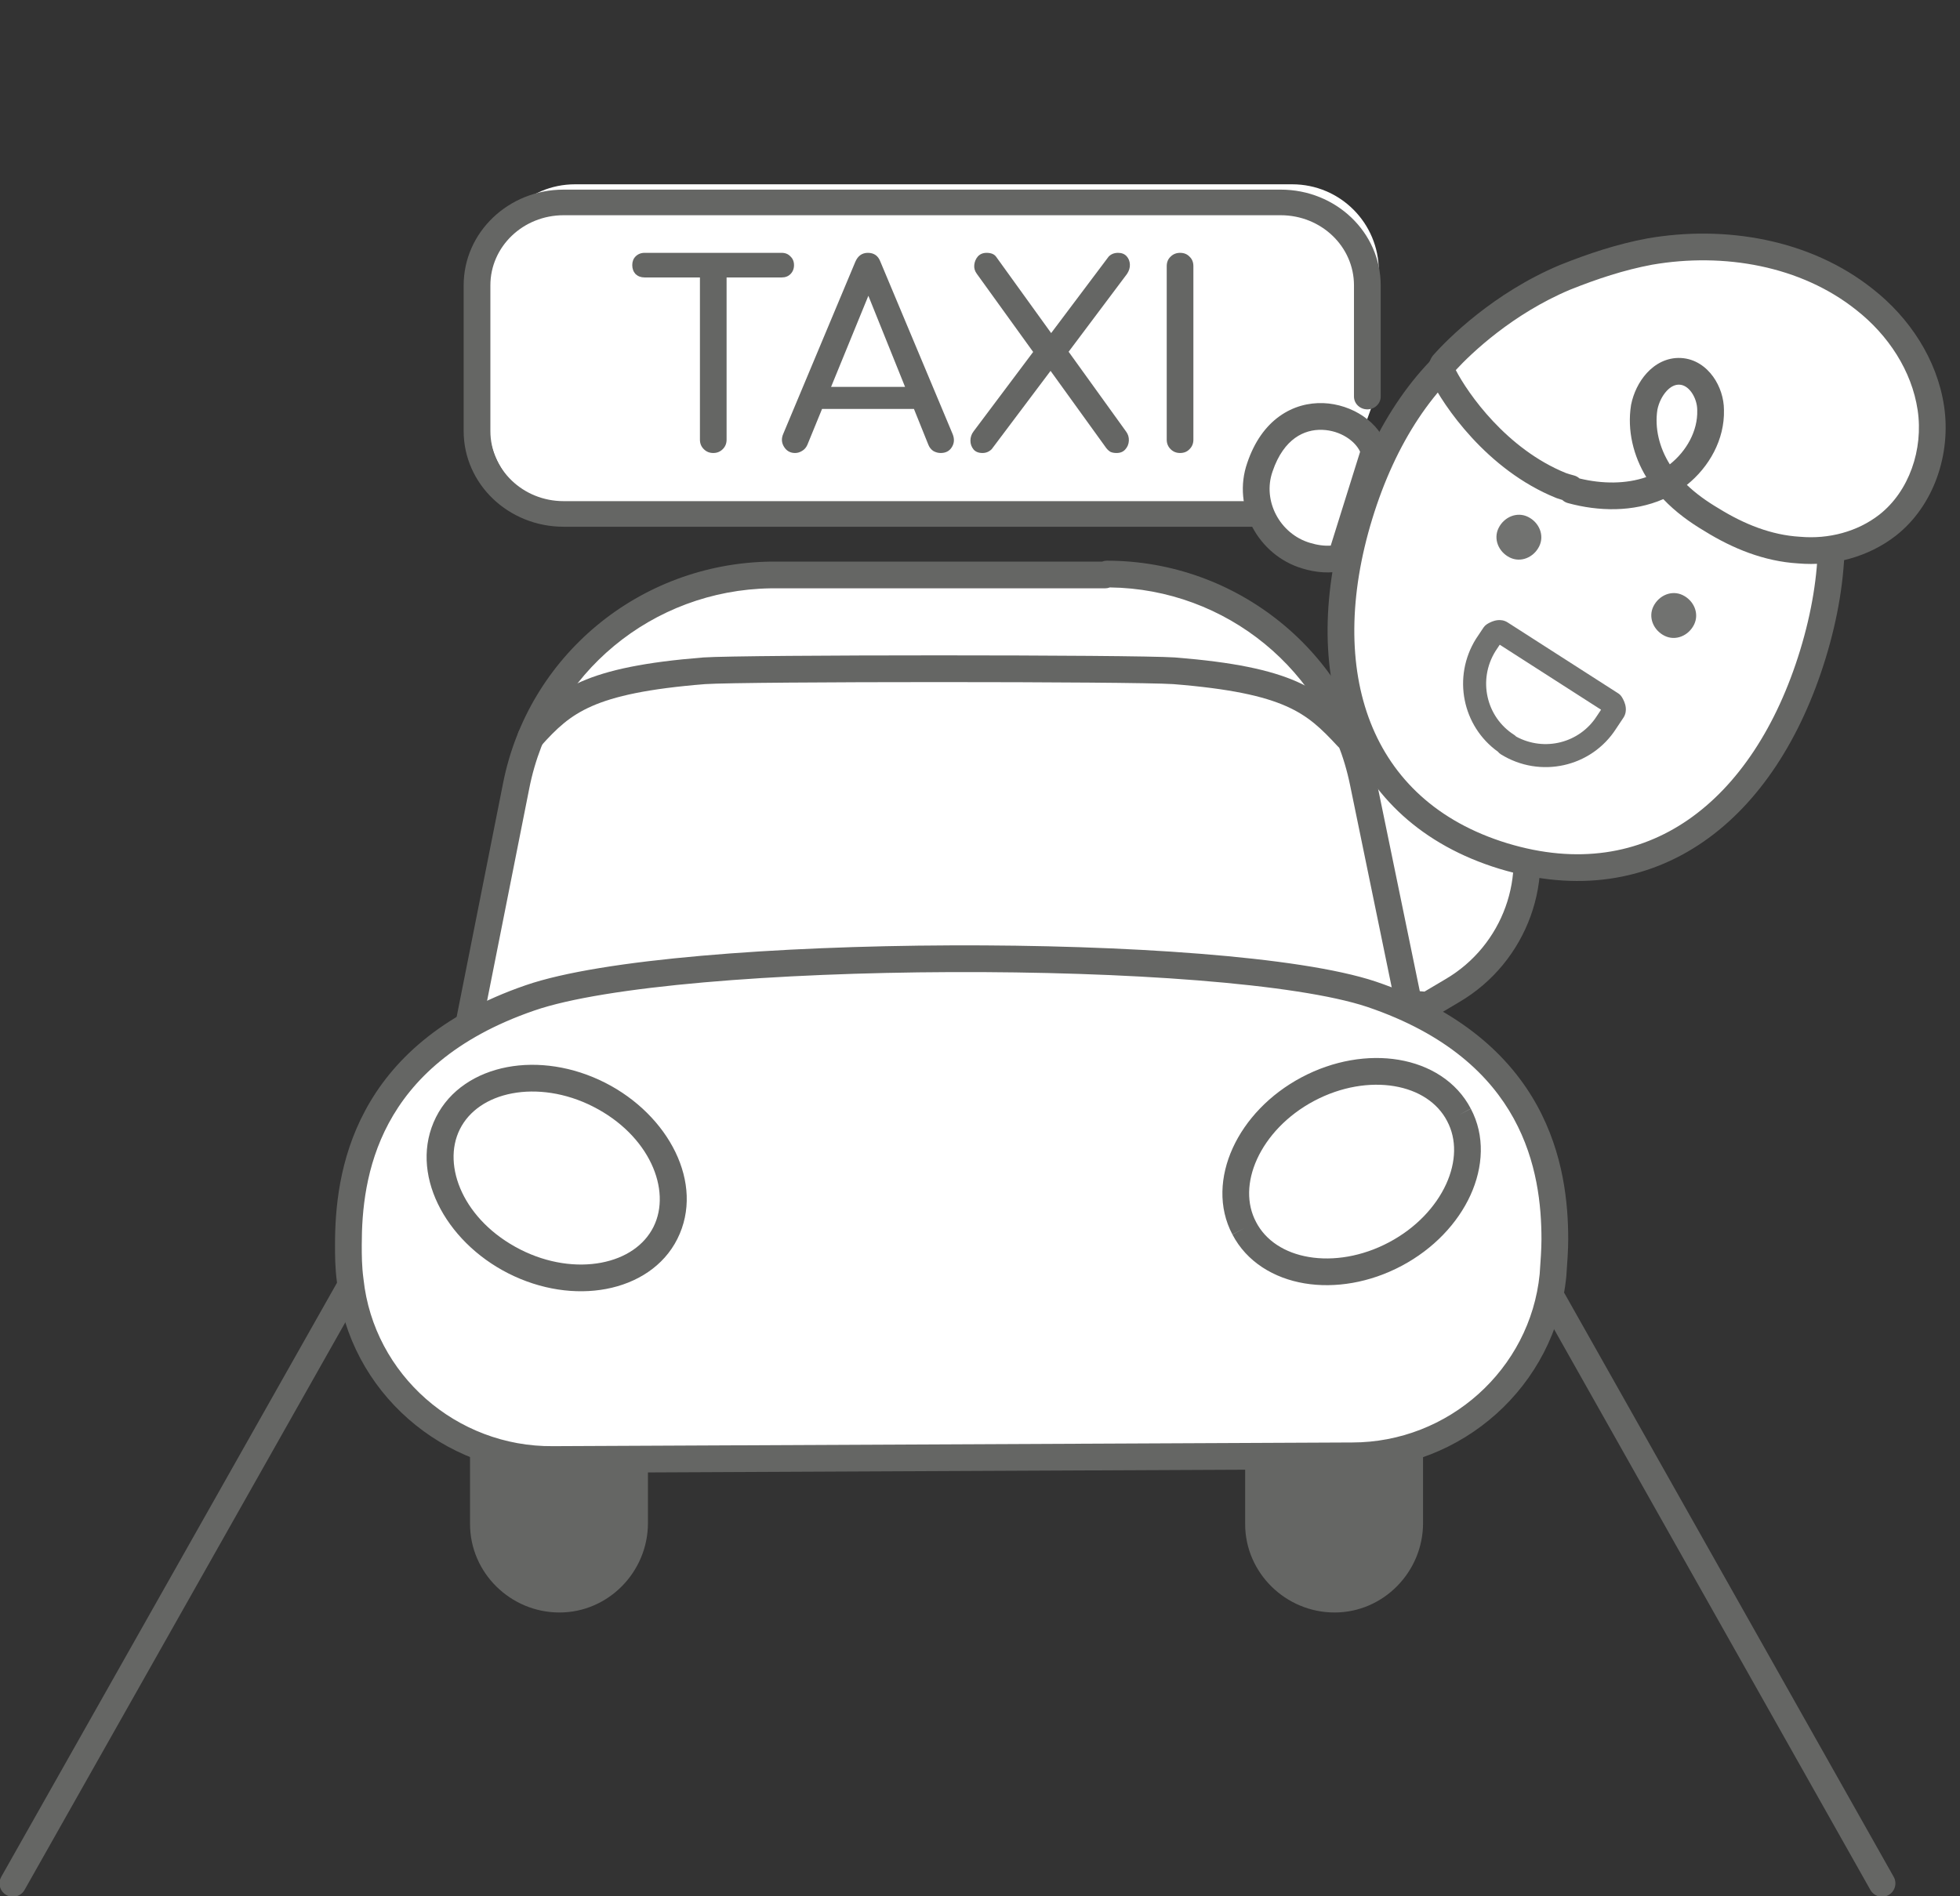
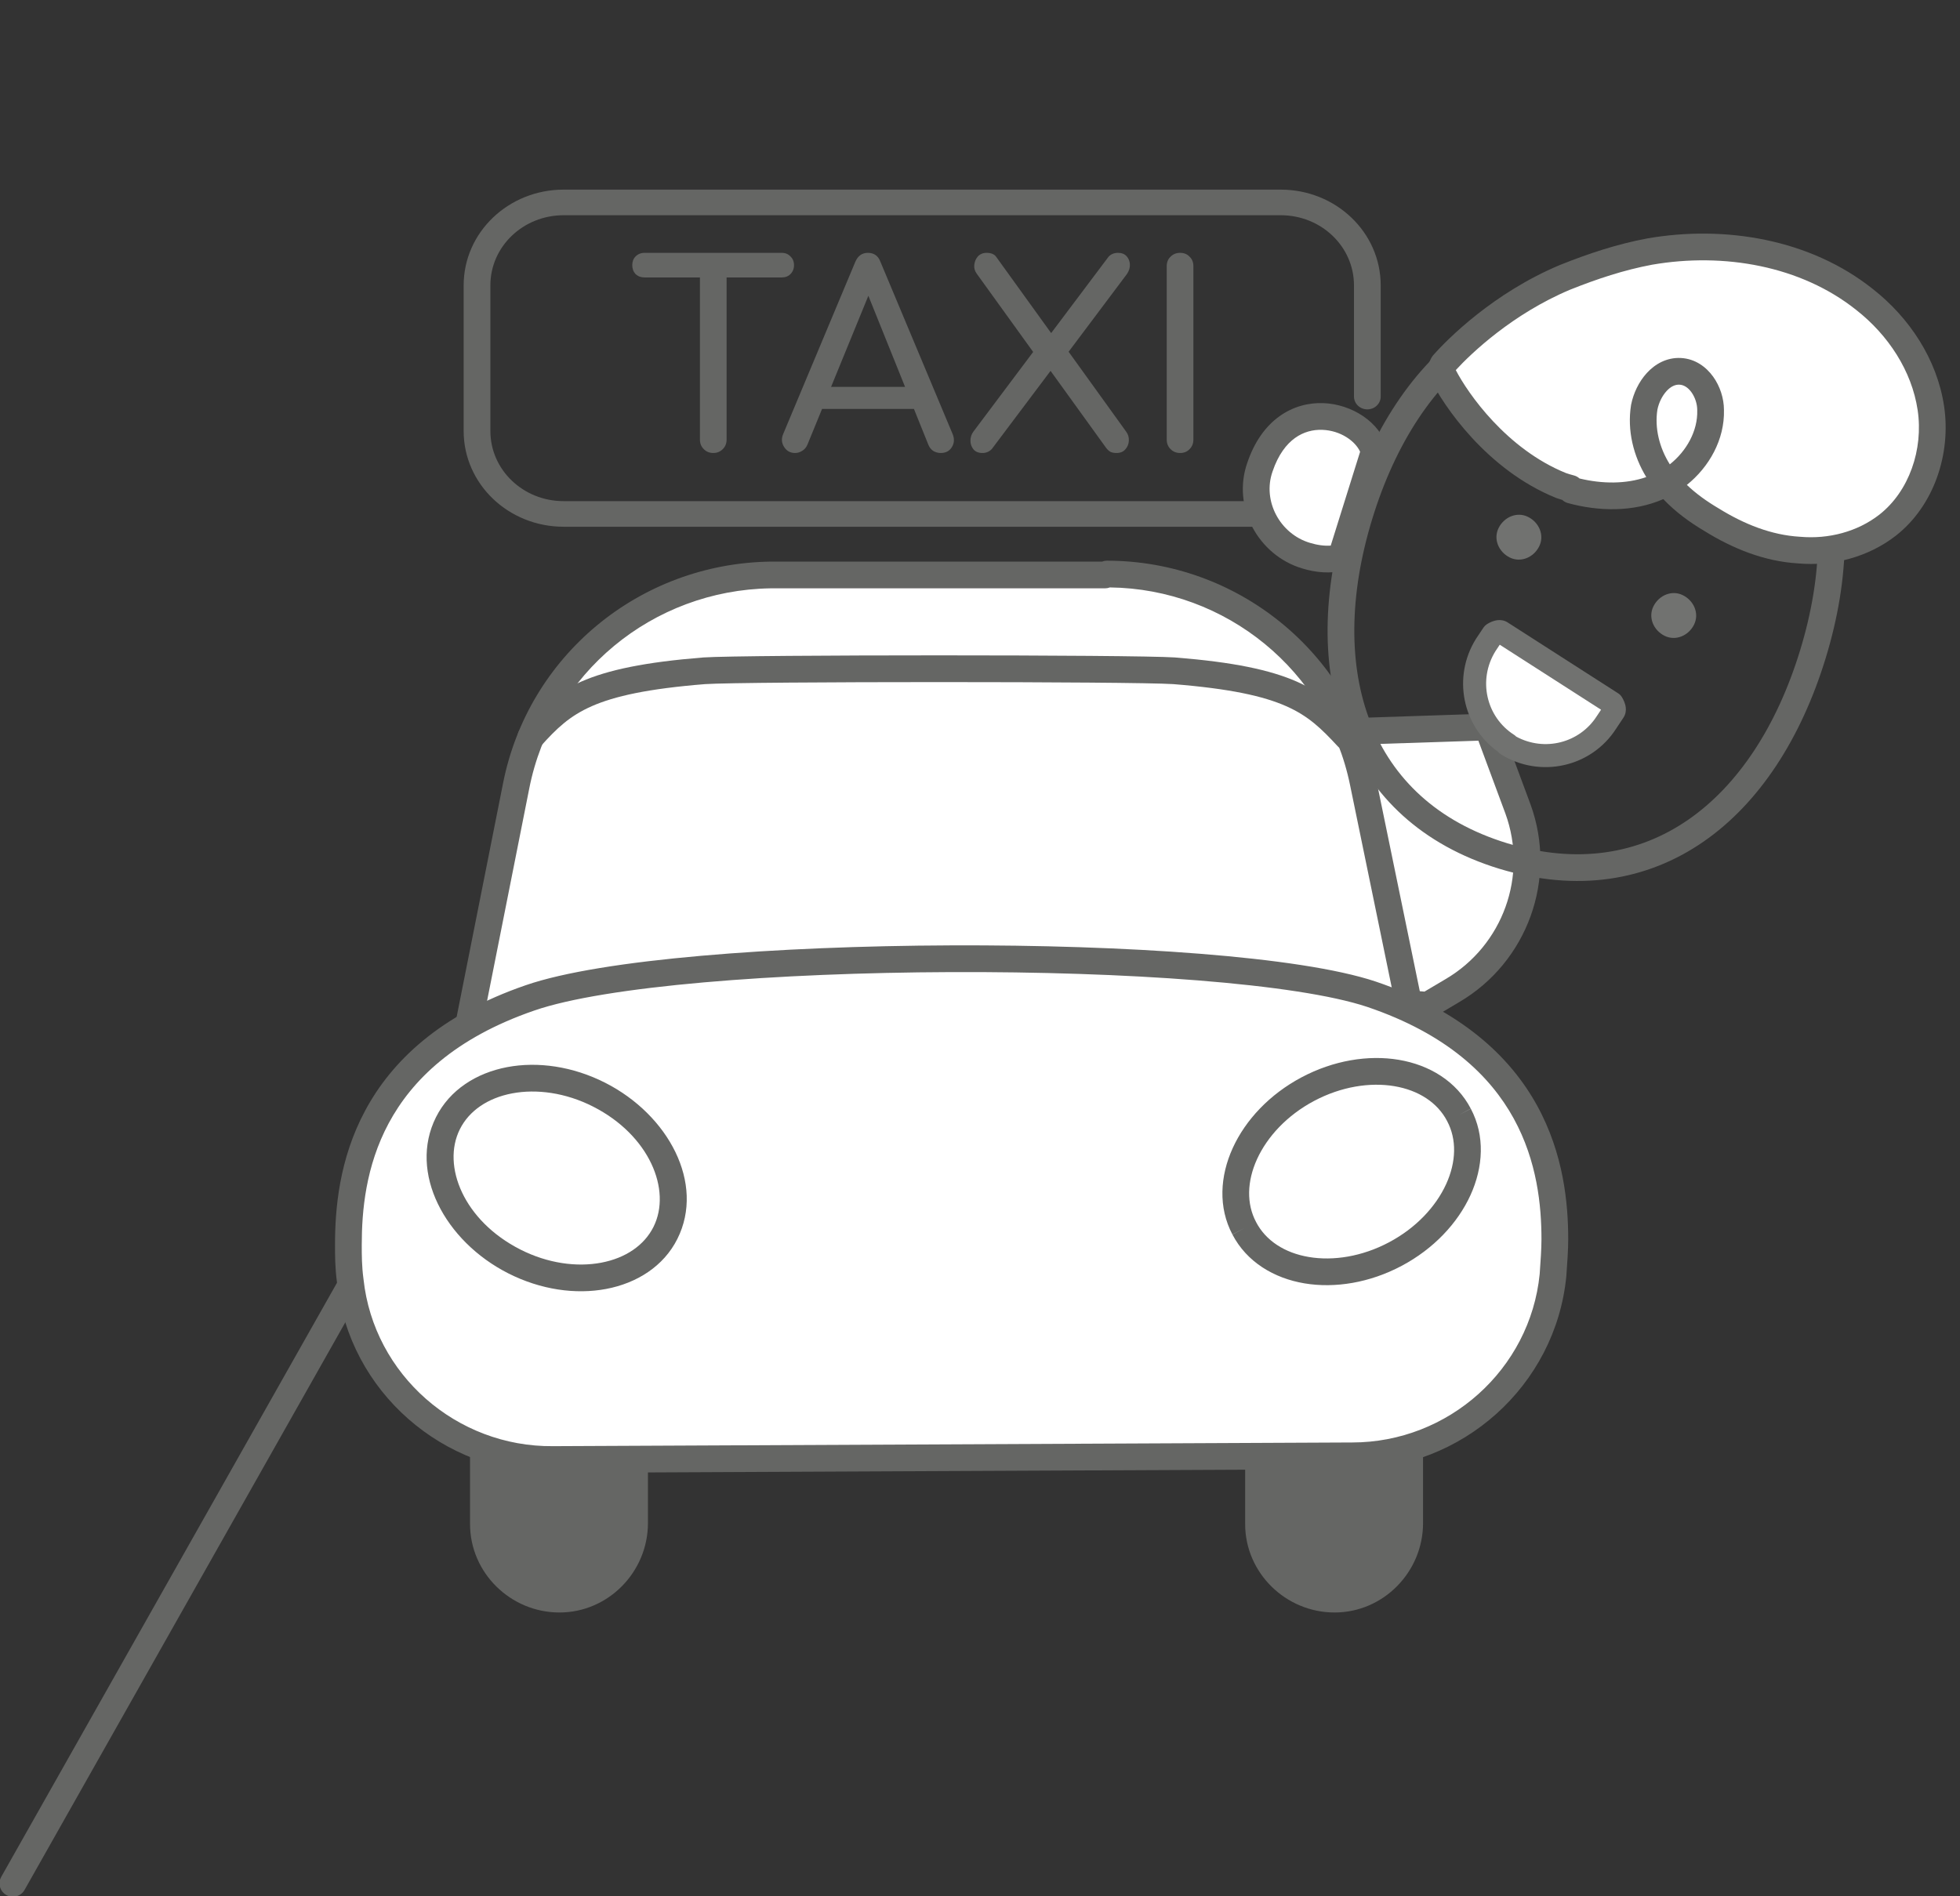
<svg xmlns="http://www.w3.org/2000/svg" width="93" height="90" viewBox="0 0 93 90" fill="none">
  <rect x="0" y="0" width="93" height="90" fill="#333333" stroke="none" />
  <g clip-path="url(#clip0_6405_167370)">
-     <path d="M63.324 24.184H27.288C25.015 24.184 23.178 22.347 23.178 20.073V12.857C23.178 10.583 25.015 8.747 27.288 8.747H61.312C63.586 8.747 65.423 10.583 65.423 12.857V18.368" fill="white" />
    <path fill-rule="evenodd" clip-rule="evenodd" d="M26.745 10.215C24.821 10.215 23.268 11.702 23.268 13.544V20.456C23.268 22.298 24.821 23.785 26.745 23.785H62.78C63.13 23.785 63.414 24.057 63.414 24.393C63.414 24.728 63.13 25 62.78 25H26.745C24.121 25 22 22.969 22 20.456V13.544C22 11.031 24.121 9 26.745 9H60.768C63.392 9 65.513 11.031 65.513 13.544V18.822C65.513 19.157 65.229 19.429 64.879 19.429C64.529 19.429 64.245 19.157 64.245 18.822V13.544C64.245 11.702 62.692 10.215 60.768 10.215H26.745Z" fill="#656664" />
    <path d="M58.557 46.968L67.741 47.711L68.921 47.012C71.895 45.262 73.207 41.633 72.026 38.397L70.583 34.504L61.312 34.81L58.557 46.968Z" fill="white" />
    <path fill-rule="evenodd" clip-rule="evenodd" d="M70.562 33.871C70.835 33.862 71.083 34.028 71.178 34.284L72.621 38.176C73.907 41.701 72.479 45.654 69.244 47.558C69.243 47.558 69.244 47.558 69.244 47.558L68.064 48.257C67.951 48.324 67.82 48.354 67.689 48.343L58.506 47.6C58.323 47.585 58.155 47.492 58.046 47.343C57.937 47.195 57.898 47.007 57.938 46.828L60.694 34.67C60.757 34.389 61.003 34.186 61.291 34.177L70.562 33.871ZM61.822 35.428L59.337 46.395L67.591 47.063L68.598 46.466C71.309 44.871 72.505 41.562 71.431 38.615C71.431 38.615 71.431 38.616 71.431 38.615L70.147 35.153L61.822 35.428Z" fill="#656664" />
    <path d="M65.204 21.253C64.679 19.286 60.569 18.061 59.213 22.041C58.557 23.965 59.694 26.064 61.618 26.676C62.23 26.851 62.843 26.895 63.455 26.764L65.204 21.21V21.253Z" fill="white" />
-     <path d="M86.02 31.05C88.294 23.615 86.195 17.012 79.198 14.869C72.201 12.726 66.778 17.012 64.504 24.446C62.23 31.881 64.329 38.484 71.326 40.627C78.367 42.77 83.746 38.484 86.02 31.05Z" fill="white" />
    <path fill-rule="evenodd" clip-rule="evenodd" d="M69.72 15.544C72.404 13.695 75.711 13.138 79.384 14.262C83.057 15.387 85.487 17.705 86.677 20.744C87.858 23.761 87.793 27.423 86.627 31.235C85.461 35.045 83.481 38.115 80.821 39.952C78.142 41.802 74.835 42.357 71.142 41.233L71.141 41.233C67.468 40.108 65.038 37.791 63.848 34.752C62.667 31.735 62.732 28.072 63.898 24.261C65.064 20.449 67.056 17.38 69.72 15.544ZM70.44 16.588C68.075 18.218 66.219 21.009 65.111 24.632C64.003 28.254 63.98 31.611 65.029 34.29C66.07 36.947 68.188 39.002 71.512 40.02C74.86 41.039 77.762 40.523 80.101 38.908C82.46 37.279 84.305 34.488 85.414 30.864C86.522 27.241 86.544 23.885 85.496 21.206C84.455 18.549 82.337 16.493 79.013 15.475C75.688 14.457 72.786 14.972 70.44 16.588Z" fill="#656664" />
    <path d="M74.563 23.265C76.006 23.659 77.58 23.659 78.892 23.003C80.204 22.347 81.21 20.948 81.166 19.461C81.166 18.63 80.598 17.668 79.723 17.624C78.848 17.58 78.192 18.455 78.017 19.329C77.843 20.423 78.149 21.56 78.761 22.478C79.373 23.396 80.248 24.096 81.21 24.665C82.478 25.452 83.878 26.02 85.365 26.108C86.851 26.239 88.382 25.845 89.563 24.927C91.181 23.659 91.924 21.428 91.618 19.373C91.312 17.318 90.088 15.481 88.469 14.213C85.671 11.982 81.822 11.326 78.28 11.939C76.88 12.201 75.569 12.638 74.257 13.163C71.239 14.431 69.14 16.531 68.484 17.274C68.397 17.405 68.353 17.58 68.44 17.711C68.965 18.805 70.933 21.778 74.082 23.047C74.213 23.09 74.344 23.134 74.519 23.178" fill="white" />
    <path fill-rule="evenodd" clip-rule="evenodd" d="M78.172 11.314C81.849 10.678 85.891 11.349 88.862 13.715C90.584 15.065 91.911 17.038 92.245 19.28C92.58 21.527 91.777 23.997 89.954 25.426C88.636 26.451 86.945 26.882 85.318 26.74C83.699 26.643 82.203 26.027 80.881 25.207C80.179 24.792 79.5 24.297 78.922 23.689C77.488 24.313 75.852 24.274 74.396 23.877C74.295 23.85 74.204 23.798 74.129 23.728C74.038 23.701 73.959 23.674 73.885 23.65L73.844 23.636C70.521 22.297 68.466 19.209 67.884 18.017C67.626 17.58 67.82 17.127 67.956 16.922C67.972 16.899 67.99 16.876 68.008 16.855C68.699 16.072 70.873 13.898 74.011 12.579L74.021 12.575C75.355 12.041 76.709 11.588 78.163 11.316L78.172 11.314ZM80.04 23.014C80.473 23.429 80.98 23.792 81.532 24.119L81.544 24.126C82.755 24.878 84.052 25.396 85.402 25.475L85.42 25.476C86.764 25.595 88.131 25.237 89.172 24.427C90.585 23.32 91.268 21.33 90.991 19.467C90.713 17.599 89.592 15.899 88.078 14.712L88.074 14.709C85.449 12.617 81.798 11.975 78.392 12.563C77.051 12.815 75.784 13.236 74.497 13.75C71.764 14.9 69.808 16.768 69.076 17.565C69.648 18.672 71.482 21.308 74.301 22.451C74.423 22.492 74.531 22.527 74.673 22.563C74.776 22.588 74.869 22.639 74.946 22.709C76.032 22.971 77.146 22.977 78.114 22.643C77.505 21.645 77.2 20.427 77.391 19.229L77.395 19.205C77.503 18.668 77.758 18.122 78.14 17.704C78.525 17.283 79.079 16.957 79.755 16.991C80.434 17.025 80.956 17.416 81.287 17.877C81.614 18.332 81.798 18.905 81.8 19.451C81.838 20.864 81.095 22.167 80.04 23.014ZM79.231 22.038C78.736 21.254 78.505 20.319 78.642 19.442C78.71 19.109 78.87 18.786 79.076 18.561C79.281 18.336 79.492 18.247 79.691 18.257C79.886 18.267 80.086 18.379 80.258 18.617C80.432 18.86 80.532 19.178 80.532 19.461L80.532 19.479C80.561 20.442 80.031 21.404 79.231 22.038Z" fill="#656664" />
    <path d="M73.032 25.933C73.294 25.408 73.032 24.796 72.507 24.534C71.983 24.271 71.37 24.534 71.108 25.058C70.845 25.583 71.108 26.195 71.633 26.458C72.157 26.72 72.77 26.458 73.032 25.933Z" fill="#717270" />
    <path d="M80.379 29.65C80.641 29.125 80.379 28.513 79.854 28.251C79.329 27.988 78.717 28.251 78.455 28.775C78.192 29.3 78.455 29.913 78.98 30.175C79.504 30.437 80.117 30.175 80.379 29.65Z" fill="#717270" />
    <path d="M71.545 35.335C69.971 34.33 69.49 32.23 70.496 30.612L70.846 30.087C70.846 30.087 71.108 29.913 71.239 30L76.487 33.367C76.487 33.367 76.662 33.63 76.574 33.761L76.225 34.286C75.219 35.86 73.12 36.341 71.501 35.335" fill="white" />
    <path fill-rule="evenodd" clip-rule="evenodd" d="M71.161 30.599L75.969 33.684L75.77 33.983L75.764 33.991C74.951 35.263 73.285 35.689 71.942 34.96C71.912 34.928 71.878 34.899 71.84 34.875C70.522 34.033 70.112 32.273 70.956 30.908L71.161 30.599ZM71.074 35.676C69.388 34.468 68.907 32.132 70.031 30.324L70.041 30.309L70.391 29.784C70.431 29.724 70.482 29.673 70.542 29.633L70.546 29.63L70.552 29.626L70.569 29.616C70.582 29.608 70.599 29.597 70.62 29.585C70.66 29.563 70.72 29.532 70.79 29.503C70.857 29.477 70.956 29.444 71.07 29.433C71.181 29.422 71.362 29.428 71.537 29.542L76.782 32.907C76.846 32.948 76.9 33.001 76.942 33.064L76.945 33.068L76.948 33.074L76.959 33.091C76.967 33.104 76.977 33.121 76.989 33.142C77.012 33.182 77.043 33.242 77.071 33.312C77.098 33.379 77.131 33.478 77.142 33.592C77.153 33.704 77.147 33.888 77.029 34.064L76.682 34.585C75.513 36.41 73.082 36.961 71.213 35.8C71.159 35.766 71.112 35.724 71.074 35.676Z" fill="#717270" />
    <path d="M52.434 27.289H36.56C30.656 27.376 25.627 31.531 24.49 37.303L22.128 49.198L67.128 49.023L64.679 37.128C63.498 31.356 58.382 27.245 52.522 27.245" fill="white" />
    <path fill-rule="evenodd" clip-rule="evenodd" d="M52.29 26.655C52.364 26.626 52.443 26.611 52.522 26.611C58.679 26.611 64.058 30.929 65.3 37.001M65.3 37.001L67.749 48.895C67.788 49.082 67.74 49.275 67.621 49.423C67.501 49.571 67.321 49.657 67.131 49.657L22.131 49.832C21.941 49.833 21.76 49.748 21.639 49.602C21.518 49.455 21.469 49.261 21.506 49.075L23.868 37.181C25.063 31.111 30.351 26.747 36.55 26.655L36.56 26.654L52.29 26.655M52.664 27.88C52.591 27.908 52.513 27.923 52.434 27.923H36.565C30.958 28.008 26.19 31.952 25.112 37.426L22.901 48.561L66.351 48.392L64.058 37.256C62.948 31.829 58.167 27.946 52.664 27.88Z" fill="#656664" />
    <path d="M63.936 34.985C62.361 33.28 61.181 32.274 55.714 31.837C53.79 31.706 35.335 31.706 33.411 31.837C27.945 32.274 26.72 33.28 25.189 34.985" fill="white" />
    <path fill-rule="evenodd" clip-rule="evenodd" d="M44.563 31.104C49.642 31.104 54.767 31.137 55.758 31.204L55.765 31.205L55.765 31.205C58.521 31.425 60.268 31.793 61.541 32.355C62.838 32.929 63.599 33.686 64.402 34.555C64.639 34.813 64.623 35.214 64.366 35.451C64.109 35.689 63.708 35.673 63.47 35.416C62.698 34.58 62.081 33.981 61.028 33.516C59.952 33.04 58.375 32.686 55.668 32.469C54.724 32.406 49.667 32.373 44.563 32.373C39.459 32.373 34.401 32.406 33.458 32.469C30.75 32.686 29.162 33.04 28.08 33.516C27.023 33.981 26.406 34.579 25.662 35.409C25.428 35.67 25.027 35.691 24.766 35.457C24.505 35.224 24.484 34.823 24.718 34.562C25.503 33.686 26.265 32.929 27.569 32.355C28.847 31.793 30.604 31.425 33.361 31.205L33.368 31.204L33.368 31.204C34.358 31.137 39.484 31.104 44.563 31.104Z" fill="#656664" />
    <path d="M30.744 65.379H22.303V72.332C22.303 74.65 24.227 76.531 26.545 76.531C28.863 76.531 30.744 74.606 30.744 72.288V65.379Z" fill="#656664" />
    <path fill-rule="evenodd" clip-rule="evenodd" d="M21.669 57.157C21.669 56.807 21.953 56.523 22.303 56.523H30.744C31.094 56.523 31.378 56.807 31.378 57.157V64.067C31.378 66.727 29.222 68.943 26.545 68.943C23.886 68.943 21.669 66.787 21.669 64.111V57.157ZM22.937 57.792V64.111C22.937 66.07 24.569 67.675 26.545 67.675C28.504 67.675 30.109 66.043 30.109 64.067V57.792H22.937Z" fill="#656664" />
    <path d="M67.522 65.379H59.081V72.332C59.081 74.65 61.006 76.531 63.324 76.531C65.641 76.531 67.522 74.606 67.522 72.288V65.379Z" fill="#656664" />
    <path fill-rule="evenodd" clip-rule="evenodd" d="M58.447 57.157C58.447 56.807 58.731 56.523 59.082 56.523H67.522C67.872 56.523 68.156 56.807 68.156 57.157V64.067C68.156 66.727 66 68.943 63.324 68.943C60.664 68.943 58.447 66.787 58.447 64.111V57.157ZM59.716 57.792V64.111C59.716 66.07 61.347 67.675 63.324 67.675C65.283 67.675 66.888 66.043 66.888 64.067V57.792H59.716Z" fill="#656664" />
    <path d="M64.154 69.096C69.052 69.096 73.207 65.379 73.688 60.525C73.732 59.913 73.775 59.3 73.775 58.819C73.775 55.539 72.945 49.854 65.073 47.187C58.119 44.869 32.099 44.956 25.146 47.361C17.274 50.073 16.53 55.802 16.53 59.082C16.53 59.563 16.53 60.131 16.618 60.787C17.143 65.641 21.341 69.315 26.239 69.271L64.111 69.096H64.154Z" fill="white" />
    <path fill-rule="evenodd" clip-rule="evenodd" d="M56.929 45.266C60.458 45.546 63.456 45.979 65.273 46.585C69.345 47.965 71.656 50.151 72.932 52.468C74.197 54.767 74.41 57.131 74.41 58.819C74.41 59.323 74.365 59.953 74.322 60.552L74.319 60.587C73.806 65.771 69.373 69.73 64.154 69.73H64.112L26.245 69.905C26.244 69.905 26.245 69.905 26.245 69.905C21.03 69.951 16.553 66.043 15.989 60.863C15.896 60.169 15.896 59.568 15.896 59.091V59.082C15.896 57.399 16.085 55.024 17.328 52.709C18.579 50.374 20.866 48.165 24.939 46.762C26.757 46.133 29.756 45.672 33.284 45.362C36.832 45.05 40.972 44.885 45.107 44.869C49.242 44.852 53.382 44.984 56.929 45.266ZM33.396 46.625C29.873 46.935 27.011 47.387 25.353 47.961C21.554 49.269 19.533 51.28 18.445 53.308C17.347 55.355 17.165 57.484 17.165 59.082C17.165 59.563 17.165 60.094 17.247 60.703L17.249 60.719C17.738 65.243 21.655 68.678 26.233 68.637L64.108 68.462L64.154 68.462C68.729 68.462 72.604 64.991 73.056 60.471C73.1 59.854 73.141 59.271 73.141 58.819C73.141 57.228 72.938 55.11 71.821 53.079C70.713 51.066 68.67 49.075 64.871 47.788C63.212 47.235 60.35 46.81 56.828 46.53C53.324 46.252 49.22 46.121 45.112 46.137C41.004 46.153 36.9 46.317 33.396 46.625Z" fill="#656664" />
    <path d="M31.574 58.513C30.481 60.7 27.245 61.312 24.402 59.869C21.56 58.426 20.16 55.496 21.254 53.309C22.347 51.122 25.583 50.51 28.426 51.953C31.268 53.397 32.668 56.327 31.574 58.513Z" fill="white" />
    <path fill-rule="evenodd" clip-rule="evenodd" d="M24.302 51.893C23.148 52.111 22.26 52.715 21.821 53.593C20.947 55.34 22.013 57.945 24.689 59.303C25.996 59.967 27.373 60.147 28.527 59.929C29.68 59.711 30.569 59.107 31.007 58.23C31.881 56.482 30.815 53.878 28.139 52.519C26.833 51.856 25.455 51.675 24.302 51.893ZM24.066 50.647C25.515 50.373 27.176 50.608 28.713 51.388C31.722 52.916 33.455 56.171 32.142 58.797C31.487 60.106 30.211 60.901 28.762 61.175C27.313 61.449 25.652 61.214 24.115 60.434C21.107 58.907 19.373 55.651 20.686 53.026C21.341 51.717 22.617 50.921 24.066 50.647Z" fill="#656664" />
    <path d="M59.038 58.294C60.175 60.481 63.411 61.006 66.21 59.519C69.009 58.032 70.365 55.058 69.227 52.916C68.09 50.729 64.854 50.204 62.055 51.691C59.257 53.178 57.901 56.152 59.038 58.294Z" fill="white" />
    <path fill-rule="evenodd" clip-rule="evenodd" d="M66.37 50.3C67.821 50.544 69.11 51.316 69.79 52.623L69.227 52.916L69.787 52.618C70.469 53.902 70.38 55.393 69.771 56.727C69.162 58.06 68.02 59.275 66.507 60.079C64.995 60.882 63.346 61.153 61.895 60.91C60.444 60.666 59.155 59.895 58.475 58.587L59.038 58.295L58.478 58.592C57.797 57.308 57.885 55.817 58.494 54.483C59.103 53.15 60.245 51.935 61.758 51.131C63.27 50.328 64.919 50.057 66.37 50.3ZM66.159 51.551C65.007 51.358 63.639 51.568 62.353 52.251C61.067 52.934 60.132 53.95 59.647 55.01C59.163 56.071 59.142 57.138 59.598 57.997L59.6 58.002L59.6 58.002C60.057 58.881 60.955 59.466 62.106 59.659C63.258 59.853 64.626 59.643 65.912 58.959C67.198 58.276 68.133 57.261 68.618 56.2C69.102 55.139 69.123 54.072 68.667 53.213L68.665 53.208L68.665 53.208C68.208 52.329 67.31 51.745 66.159 51.551Z" fill="#656664" />
    <path fill-rule="evenodd" clip-rule="evenodd" d="M16.886 60.585C17.191 60.757 17.299 61.144 17.126 61.449L1.164 89.7C0.992 90.004 0.605 90.112 0.3 89.94C-0.005 89.767 -0.112 89.381 0.06 89.076L16.022 60.825C16.195 60.52 16.581 60.413 16.886 60.585Z" fill="#656664" />
-     <path fill-rule="evenodd" clip-rule="evenodd" d="M73.376 61.153C73.681 60.981 74.068 61.089 74.24 61.394L89.853 89.076C90.025 89.381 89.917 89.768 89.612 89.94C89.307 90.112 88.92 90.004 88.748 89.699L73.136 62.017C72.964 61.712 73.071 61.325 73.376 61.153Z" fill="#656664" />
    <path d="M55.993 21.5C55.815 21.5 55.664 21.439 55.543 21.317C55.421 21.196 55.36 21.046 55.36 20.867V12.633C55.36 12.446 55.421 12.296 55.543 12.182C55.664 12.061 55.815 12 55.993 12C56.179 12 56.329 12.061 56.443 12.182C56.565 12.296 56.625 12.446 56.625 12.633V20.867C56.625 21.046 56.565 21.196 56.443 21.317C56.329 21.439 56.179 21.5 55.993 21.5Z" fill="#656664" />
    <path d="M46.618 21.5C46.431 21.5 46.289 21.443 46.192 21.33C46.095 21.208 46.046 21.07 46.046 20.916C46.046 20.754 46.095 20.608 46.192 20.478L49.257 16.391L49.804 15.905L52.602 12.182C52.716 12.061 52.866 12 53.052 12C53.223 12 53.356 12.053 53.454 12.158C53.551 12.264 53.604 12.393 53.612 12.547C53.62 12.701 53.575 12.851 53.478 12.997L50.522 16.939L49.999 17.401L47.056 21.317C46.934 21.439 46.788 21.5 46.618 21.5ZM52.979 21.5C52.874 21.5 52.781 21.484 52.7 21.451C52.627 21.411 52.558 21.35 52.493 21.269L49.659 17.34L49.209 16.963L46.35 12.997C46.253 12.868 46.212 12.726 46.228 12.572C46.245 12.418 46.301 12.284 46.399 12.17C46.504 12.057 46.642 12 46.812 12C47.023 12 47.173 12.061 47.262 12.182L49.963 15.929L50.425 16.306L53.429 20.478C53.527 20.608 53.571 20.754 53.563 20.916C53.555 21.078 53.498 21.216 53.393 21.33C53.296 21.443 53.158 21.5 52.979 21.5Z" fill="#656664" />
    <path d="M37.725 21.5C37.498 21.5 37.324 21.403 37.202 21.208C37.081 21.013 37.069 20.807 37.166 20.588L40.584 12.426C40.706 12.142 40.904 12 41.18 12C41.472 12 41.671 12.142 41.776 12.426L45.206 20.612C45.295 20.839 45.279 21.046 45.158 21.232C45.044 21.411 44.87 21.5 44.635 21.5C44.513 21.5 44.395 21.468 44.282 21.403C44.176 21.33 44.099 21.232 44.051 21.111L41.034 13.618H41.375L38.309 21.111C38.253 21.241 38.167 21.338 38.054 21.403C37.949 21.468 37.839 21.5 37.725 21.5ZM38.37 19.408L38.857 18.362H43.625L44.111 19.408H38.37Z" fill="#656664" />
    <path d="M33.844 21.5C33.665 21.5 33.515 21.439 33.394 21.317C33.272 21.196 33.211 21.046 33.211 20.867V12H34.476V20.867C34.476 21.046 34.416 21.196 34.294 21.317C34.172 21.439 34.022 21.5 33.844 21.5ZM30.584 13.168C30.414 13.168 30.272 13.115 30.158 13.01C30.053 12.896 30 12.754 30 12.584C30 12.414 30.053 12.276 30.158 12.17C30.272 12.057 30.414 12 30.584 12H37.092C37.262 12 37.4 12.057 37.505 12.17C37.619 12.276 37.675 12.414 37.675 12.584C37.675 12.754 37.619 12.896 37.505 13.01C37.4 13.115 37.262 13.168 37.092 13.168H30.584Z" fill="#656664" />
    <path fill-rule="evenodd" clip-rule="evenodd" d="M62.796 19.133C64.135 19.184 65.485 20.029 65.817 21.264C65.848 21.381 65.845 21.503 65.809 21.618L64.235 26.647C64.169 26.858 63.998 27.019 63.783 27.073C63.122 27.238 62.434 27.177 61.783 26.977C59.708 26.353 58.447 24.072 59.182 21.966C59.523 20.957 60.054 20.227 60.707 19.758C61.361 19.288 62.097 19.106 62.796 19.133ZM61.448 20.787C61.045 21.077 60.654 21.57 60.382 22.375L60.38 22.381C59.893 23.773 60.73 25.337 62.15 25.763L62.154 25.764L62.154 25.764C62.506 25.872 62.838 25.916 63.142 25.895L64.536 21.44C64.304 20.931 63.606 20.433 62.747 20.401C62.304 20.384 61.851 20.497 61.448 20.787Z" fill="#656664" />
  </g>
  <defs>
    <clipPath id="clip0_6405_167370">
      <rect width="92.362" height="90" fill="white" />
    </clipPath>
  </defs>
</svg>